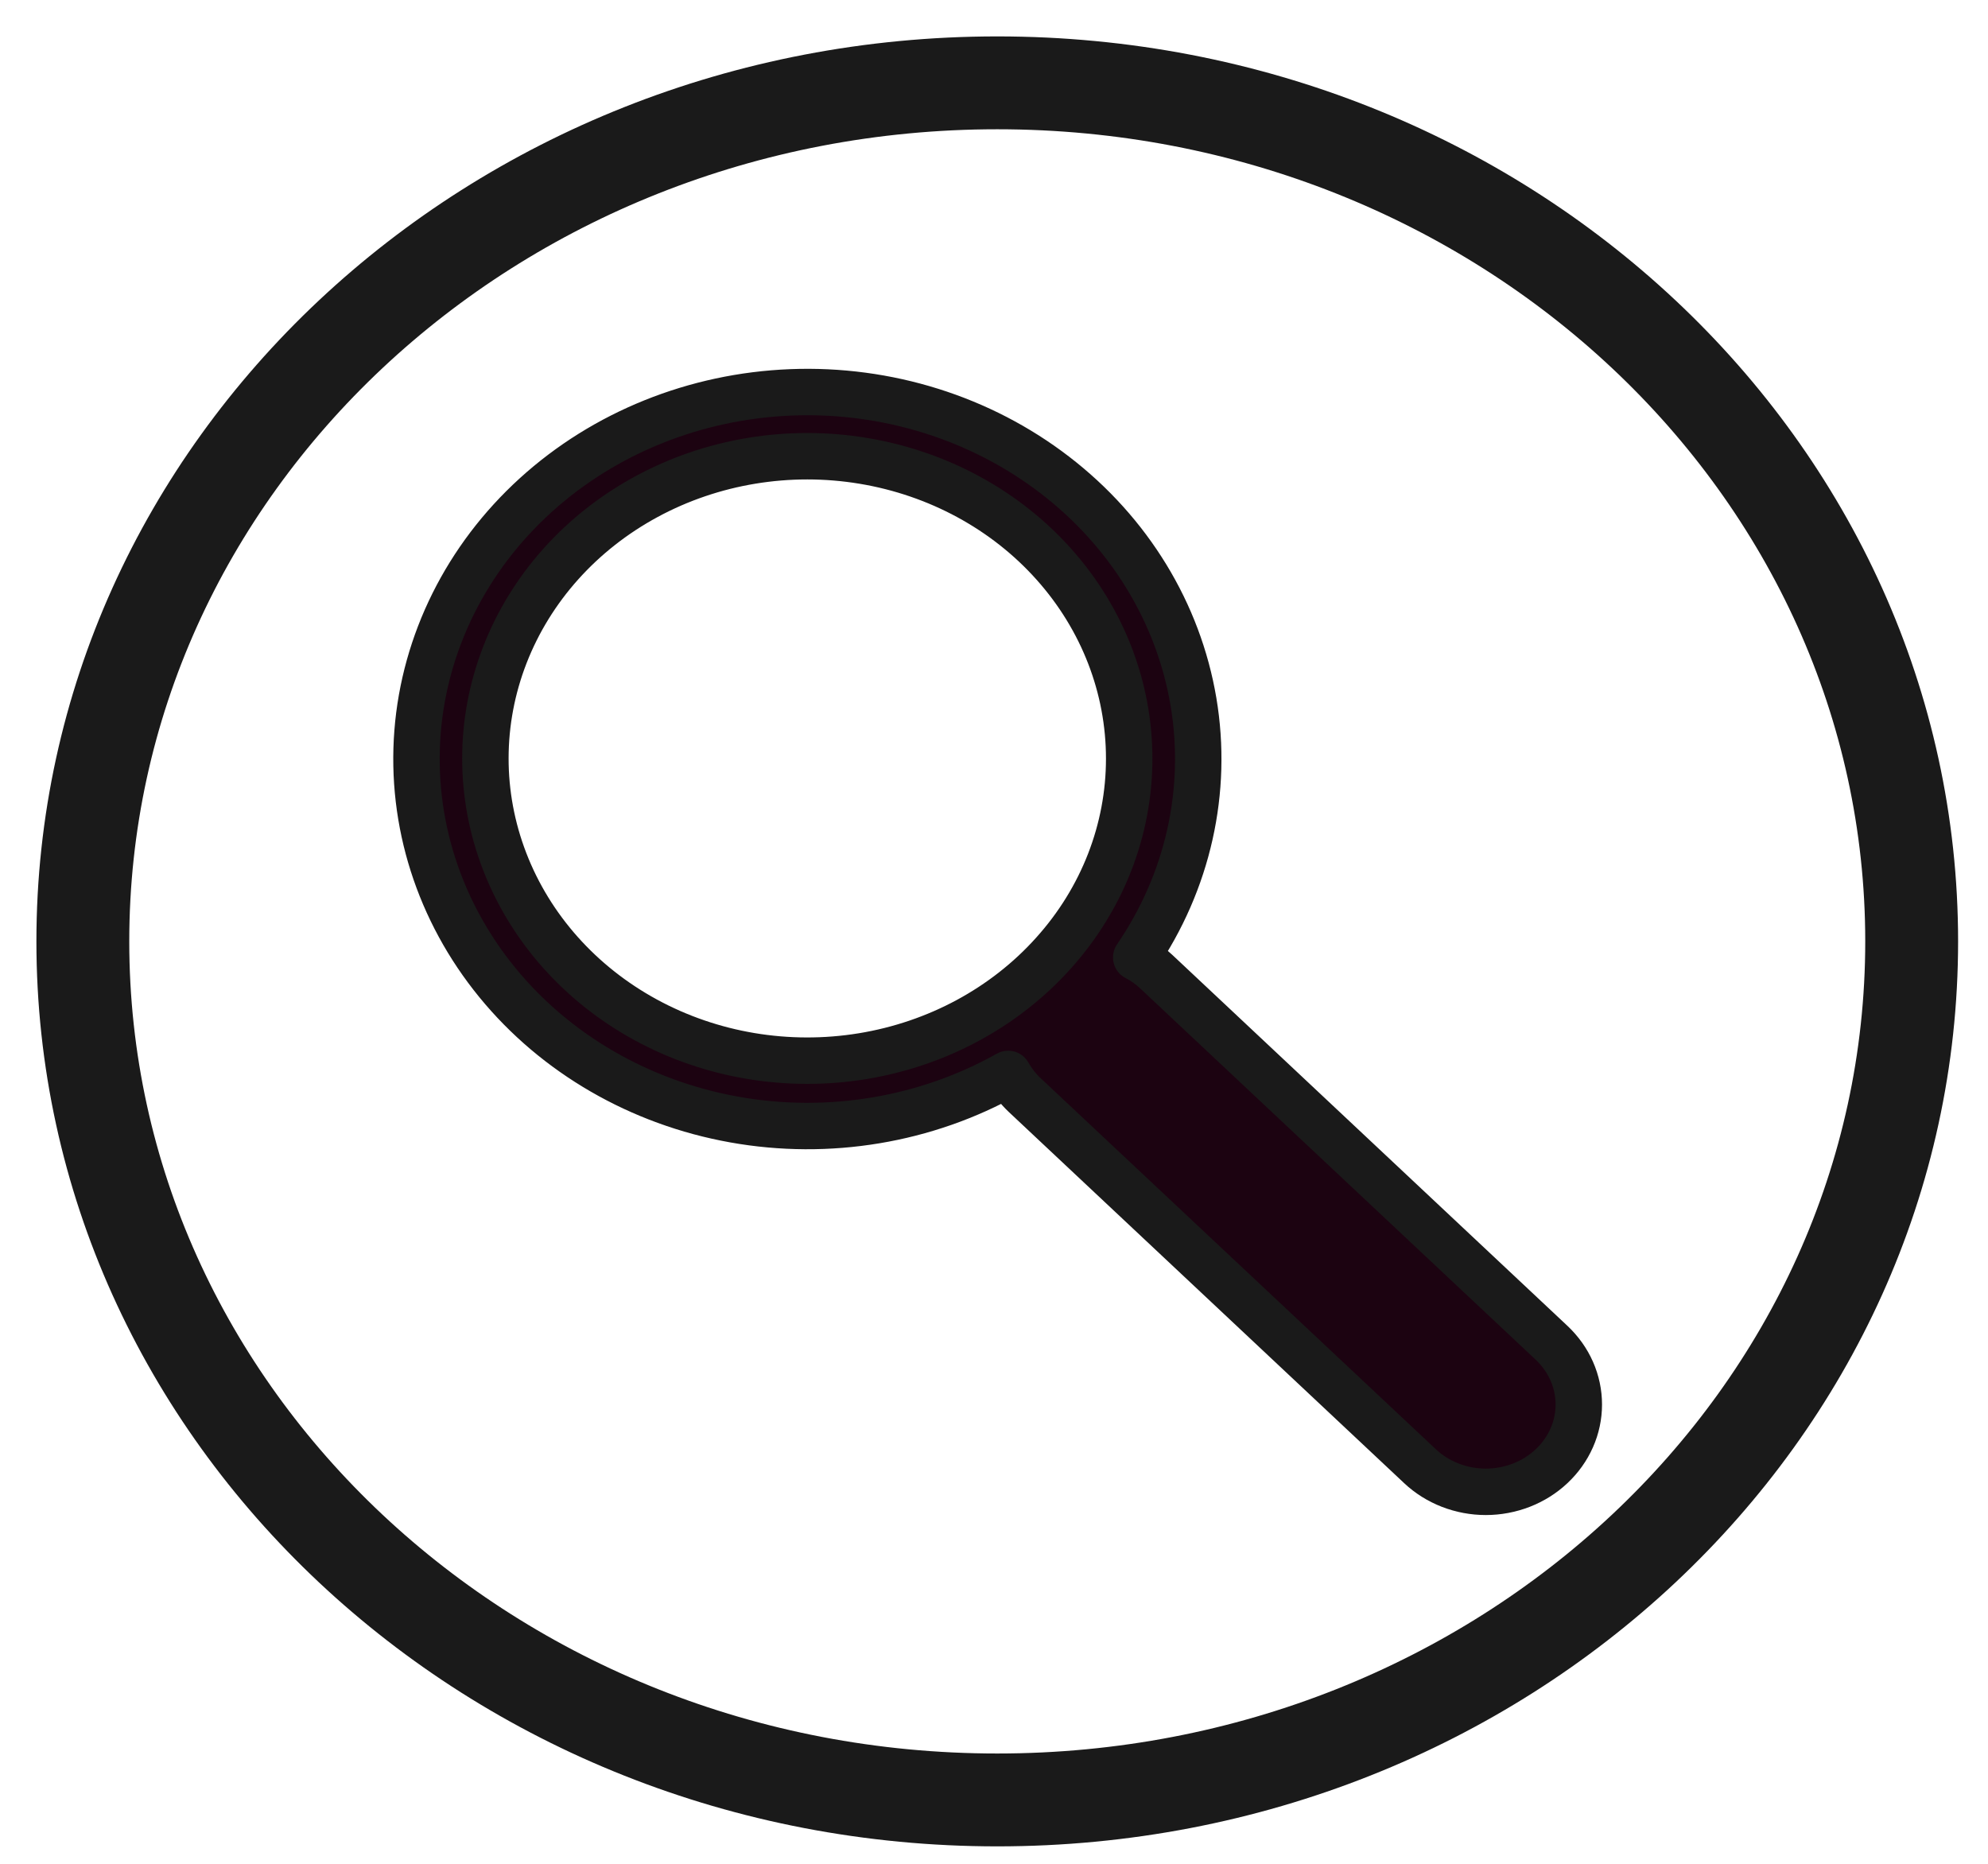
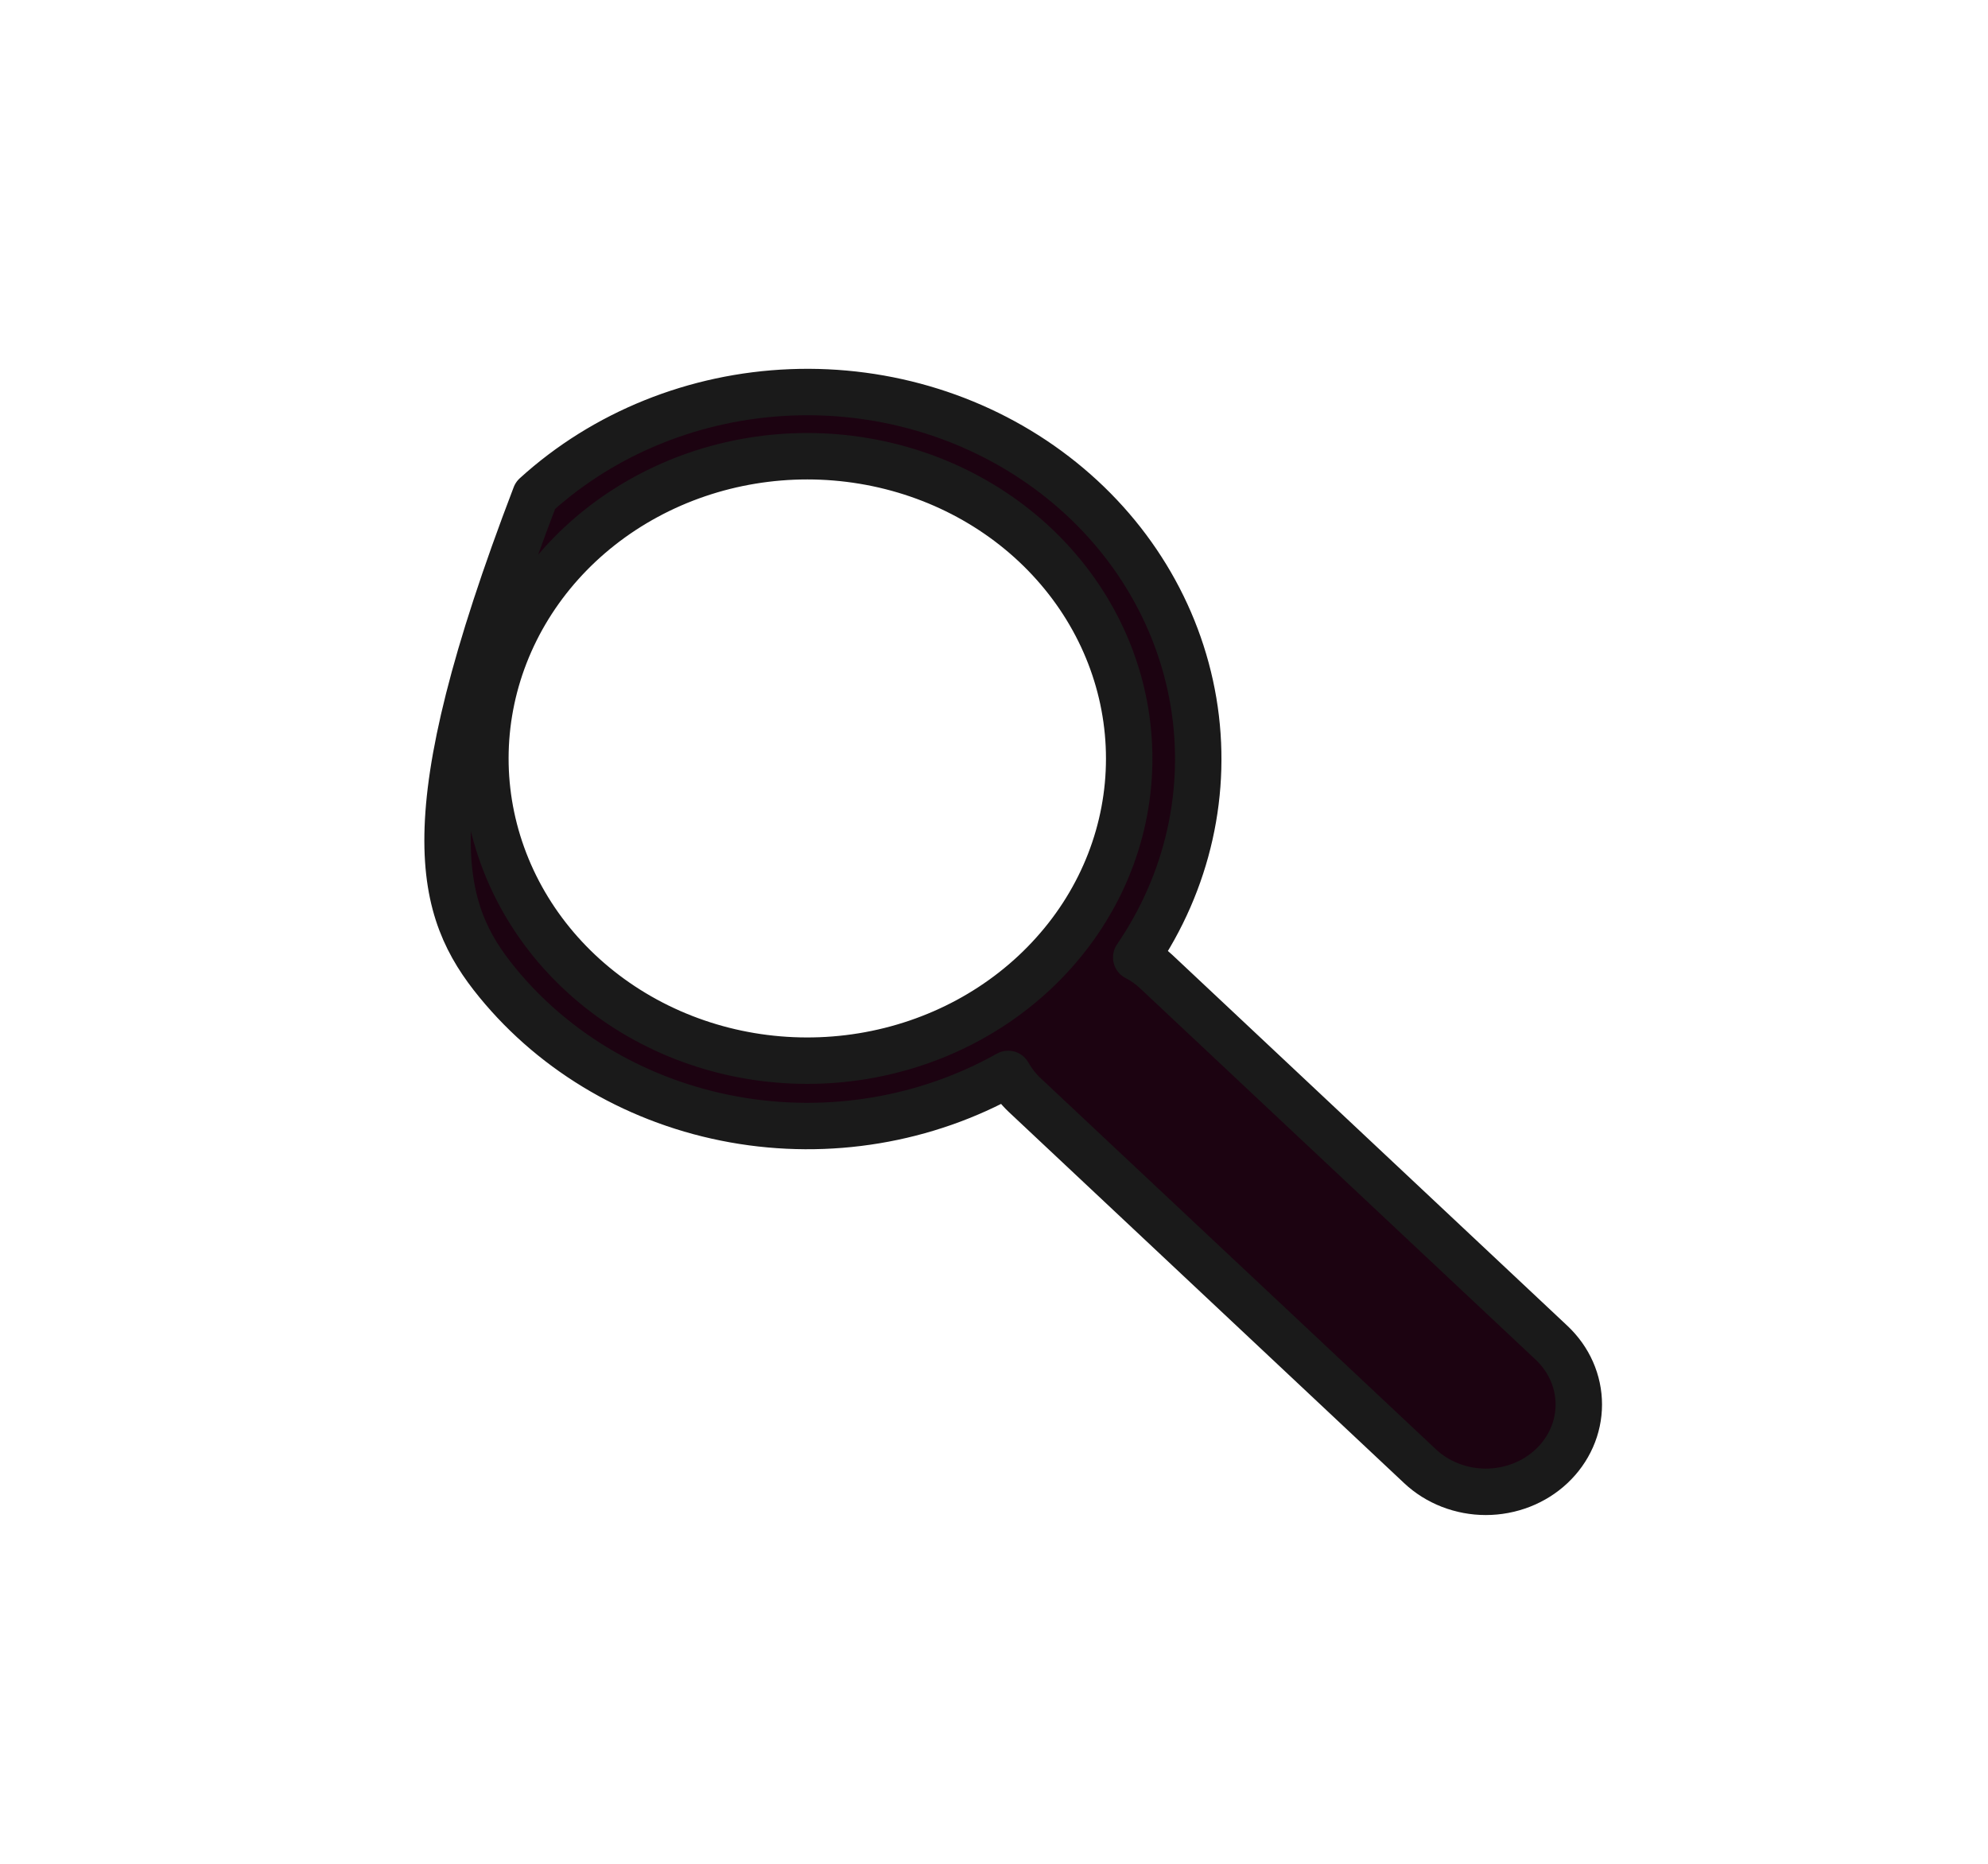
<svg xmlns="http://www.w3.org/2000/svg" width="48" height="45" viewBox="0 0 48 45" fill="none">
-   <path d="M24.079 43.458C36.272 43.458 46.157 34.177 46.157 22.729C46.157 11.281 36.272 2 24.079 2C11.885 2 2 11.281 2 22.729C2 34.177 11.885 43.458 24.079 43.458Z" fill="" stroke="#1A1A1A" stroke-width="2.242" stroke-linecap="round" stroke-linejoin="round" />
-   <path d="M37.462 32.42L27.918 23.46C27.775 23.324 27.612 23.208 27.434 23.116C28.685 21.287 29.177 19.09 28.816 16.943C28.454 14.796 27.265 12.848 25.473 11.471C23.682 10.093 21.414 9.382 19.1 9.473C16.787 9.564 14.589 10.45 12.927 11.962C11.264 13.475 10.251 15.509 10.081 17.677C9.912 19.845 10.597 21.996 12.007 23.721C13.416 25.445 15.452 26.623 17.726 27.03C20.001 27.438 22.355 27.045 24.342 25.929C24.448 26.117 24.583 26.29 24.743 26.441L34.287 35.401C34.495 35.597 34.743 35.752 35.015 35.858C35.288 35.964 35.58 36.019 35.874 36.019C36.169 36.019 36.461 35.964 36.734 35.858C37.006 35.752 37.254 35.597 37.462 35.401C37.67 35.206 37.836 34.973 37.949 34.717C38.062 34.462 38.12 34.188 38.12 33.911C38.12 33.634 38.062 33.36 37.949 33.104C37.836 32.848 37.67 32.616 37.462 32.42ZM25.432 23.017C24.255 24.328 22.623 25.207 20.824 25.501C19.024 25.795 17.172 25.485 15.592 24.624C14.012 23.764 12.806 22.409 12.184 20.796C11.562 19.184 11.565 17.418 12.192 15.807C12.819 14.196 14.03 12.845 15.613 11.989C17.196 11.133 19.049 10.828 20.847 11.127C22.646 11.426 24.275 12.31 25.448 13.625C26.621 14.939 27.264 16.599 27.264 18.314C27.265 20.036 26.617 21.702 25.432 23.017Z" fill="#1C0311" stroke="#1A1A1A" stroke-width="1.121" stroke-linecap="round" stroke-linejoin="round" />
+   <path d="M37.462 32.42L27.918 23.46C27.775 23.324 27.612 23.208 27.434 23.116C28.685 21.287 29.177 19.09 28.816 16.943C28.454 14.796 27.265 12.848 25.473 11.471C23.682 10.093 21.414 9.382 19.1 9.473C16.787 9.564 14.589 10.45 12.927 11.962C9.912 19.845 10.597 21.996 12.007 23.721C13.416 25.445 15.452 26.623 17.726 27.03C20.001 27.438 22.355 27.045 24.342 25.929C24.448 26.117 24.583 26.29 24.743 26.441L34.287 35.401C34.495 35.597 34.743 35.752 35.015 35.858C35.288 35.964 35.58 36.019 35.874 36.019C36.169 36.019 36.461 35.964 36.734 35.858C37.006 35.752 37.254 35.597 37.462 35.401C37.67 35.206 37.836 34.973 37.949 34.717C38.062 34.462 38.12 34.188 38.12 33.911C38.12 33.634 38.062 33.36 37.949 33.104C37.836 32.848 37.67 32.616 37.462 32.42ZM25.432 23.017C24.255 24.328 22.623 25.207 20.824 25.501C19.024 25.795 17.172 25.485 15.592 24.624C14.012 23.764 12.806 22.409 12.184 20.796C11.562 19.184 11.565 17.418 12.192 15.807C12.819 14.196 14.03 12.845 15.613 11.989C17.196 11.133 19.049 10.828 20.847 11.127C22.646 11.426 24.275 12.31 25.448 13.625C26.621 14.939 27.264 16.599 27.264 18.314C27.265 20.036 26.617 21.702 25.432 23.017Z" fill="#1C0311" stroke="#1A1A1A" stroke-width="1.121" stroke-linecap="round" stroke-linejoin="round" />
</svg>